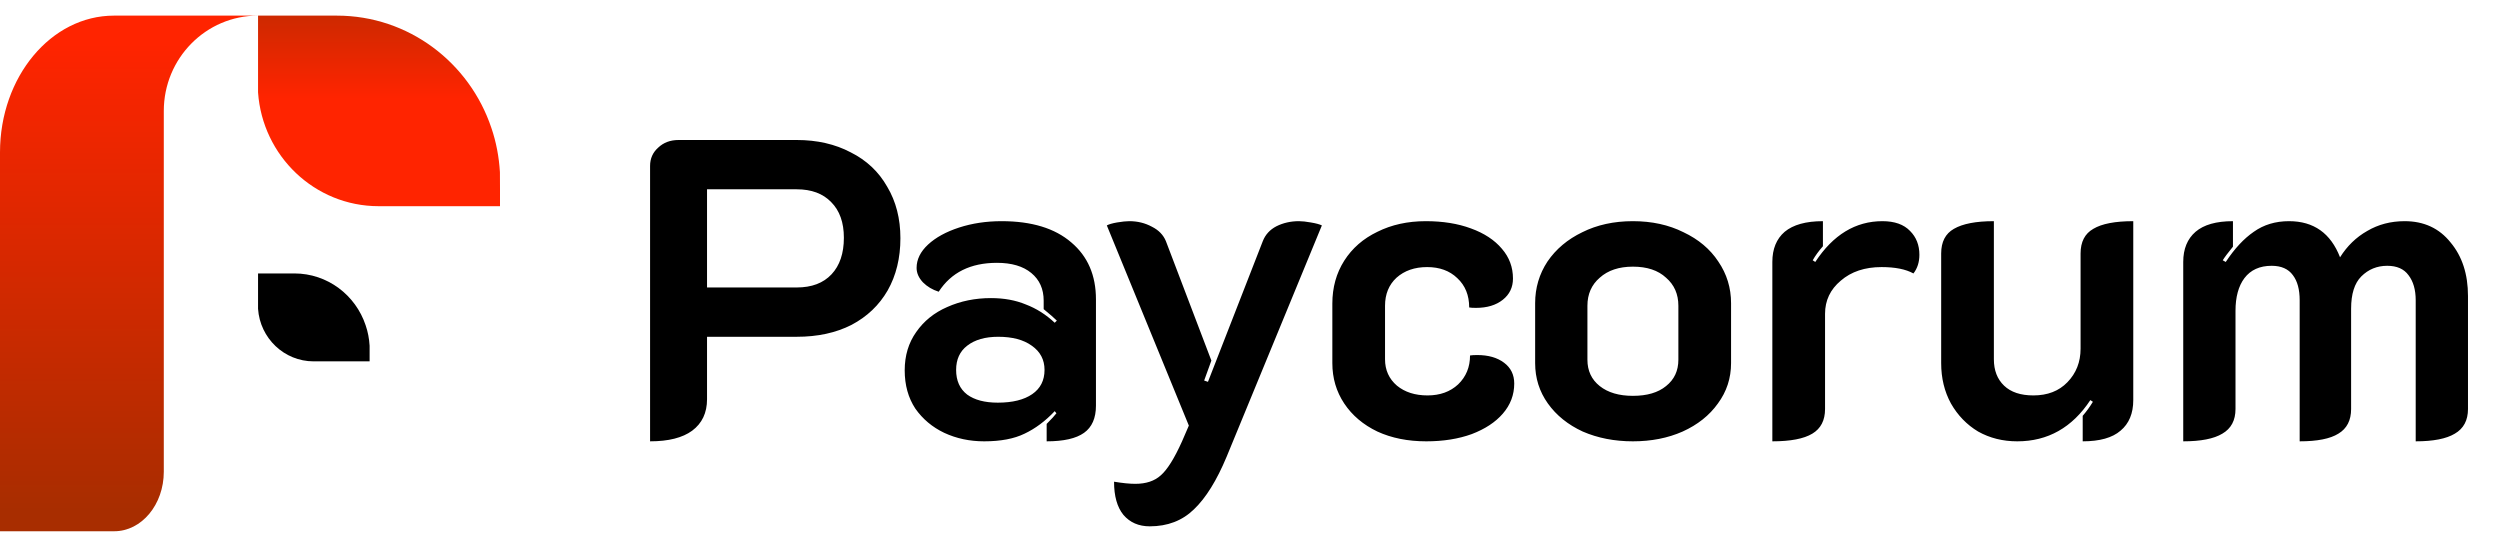
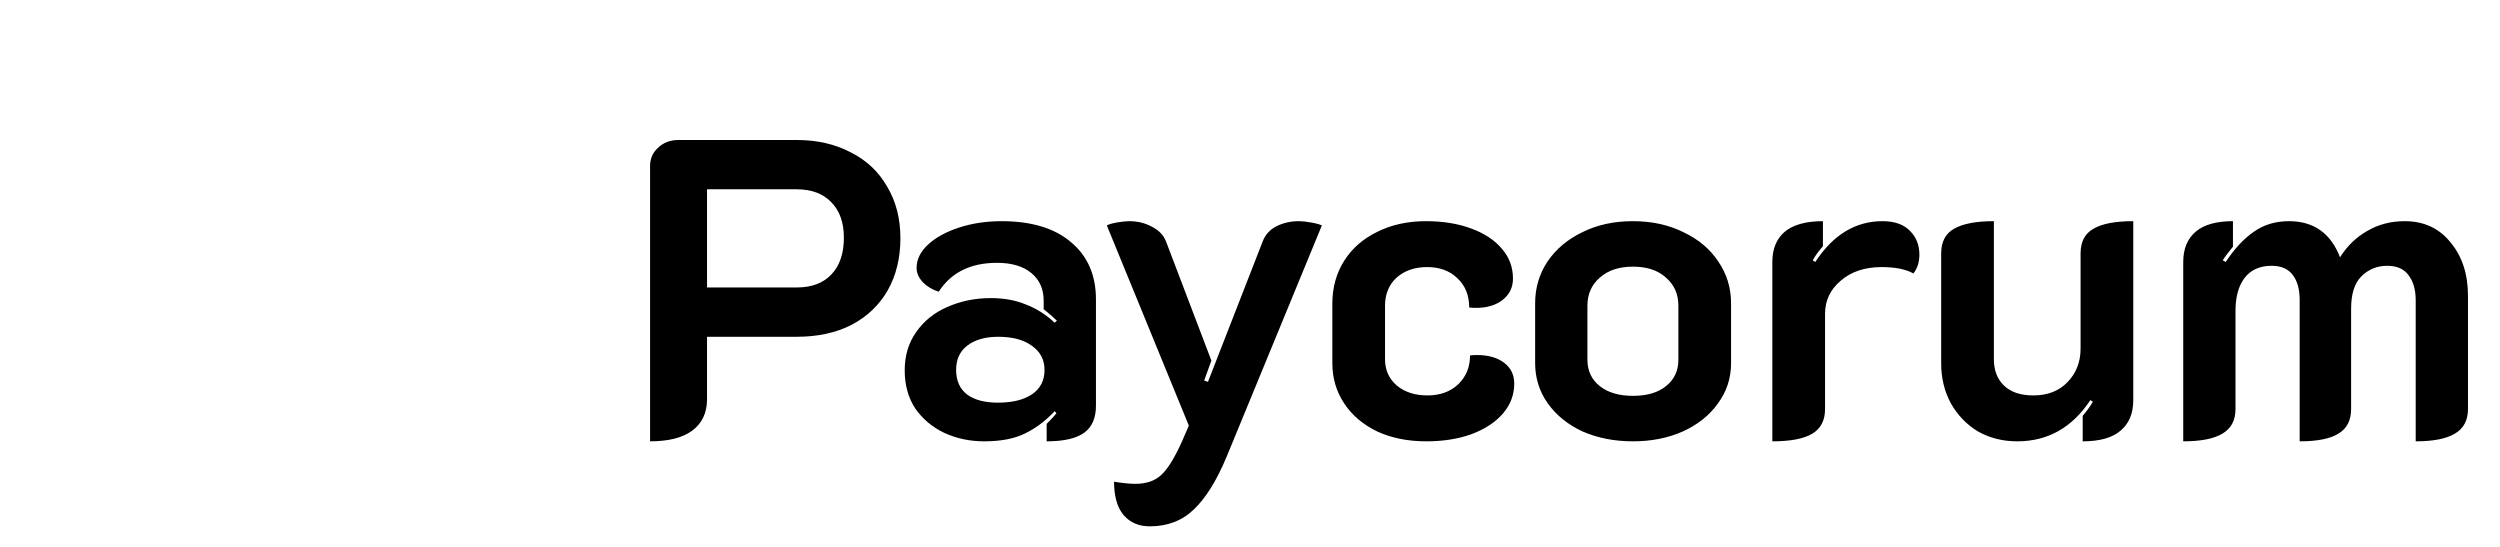
<svg xmlns="http://www.w3.org/2000/svg" width="160" height="35" viewBox="0 0 160 35" fill="none">
  <g clip-path="url(#clip0_4021_272)">
-     <path d="M10.483 1H7.294C3.268 1 0 4.917 0 9.753V34H7.31C9.061 34 10.483 32.295 10.483 30.191V7.101C10.483 3.733 13.178 1 16.504 1H10.483Z" fill="url(#paint0_linear_4021_272)" />
-     <path d="M32 13.196H24.233C20.143 13.196 16.796 9.979 16.515 5.912V1H21.554C26.154 1 30.048 4.007 31.448 8.187C31.756 9.086 31.936 10.038 31.995 11.017L32.005 13.191L32 13.196Z" fill="url(#paint1_linear_4021_272)" />
    <path d="M23.66 23.127H20.074C18.186 23.127 16.642 21.642 16.515 19.765V17.5H18.838C20.96 17.5 22.759 18.888 23.401 20.819C23.544 21.234 23.629 21.675 23.655 22.127V22.17C23.655 22.245 23.655 23.127 23.655 23.127H23.66Z" fill="black" />
  </g>
  <path d="M41.605 10.619C41.605 10.148 41.777 9.758 42.122 9.45C42.466 9.123 42.901 8.96 43.427 8.96H50.989C52.294 8.96 53.446 9.223 54.443 9.749C55.459 10.257 56.238 10.991 56.782 11.952C57.344 12.895 57.626 13.992 57.626 15.243C57.626 16.512 57.354 17.628 56.81 18.589C56.266 19.532 55.495 20.266 54.498 20.792C53.5 21.3 52.331 21.554 50.989 21.554H45.25V25.552C45.25 26.422 44.932 27.093 44.298 27.565C43.681 28.018 42.783 28.245 41.605 28.245V10.619ZM50.989 18.398C51.95 18.398 52.693 18.117 53.219 17.555C53.745 16.993 54.008 16.213 54.008 15.216C54.008 14.237 53.736 13.475 53.192 12.931C52.666 12.387 51.932 12.115 50.989 12.115H45.25V18.398H50.989ZM62.987 28.245C62.062 28.245 61.21 28.064 60.43 27.701C59.669 27.338 59.052 26.821 58.581 26.15C58.127 25.461 57.901 24.645 57.901 23.702C57.901 22.759 58.146 21.944 58.635 21.254C59.125 20.547 59.787 20.012 60.621 19.65C61.473 19.269 62.407 19.078 63.422 19.078C64.257 19.078 65 19.214 65.653 19.486C66.324 19.74 66.94 20.13 67.502 20.656L67.638 20.52C67.475 20.357 67.194 20.112 66.795 19.786V19.242C66.795 18.498 66.532 17.909 66.006 17.474C65.481 17.038 64.746 16.821 63.803 16.821C62.117 16.821 60.875 17.437 60.077 18.67C59.678 18.544 59.342 18.344 59.07 18.072C58.798 17.782 58.662 17.474 58.662 17.147C58.662 16.603 58.907 16.105 59.397 15.651C59.886 15.198 60.548 14.835 61.382 14.563C62.217 14.291 63.123 14.155 64.102 14.155C66.025 14.155 67.511 14.608 68.563 15.515C69.615 16.404 70.141 17.619 70.141 19.16V25.96C70.141 26.758 69.887 27.338 69.379 27.701C68.871 28.064 68.074 28.245 66.986 28.245V27.13C67.294 26.821 67.502 26.595 67.611 26.45L67.502 26.314C66.904 26.948 66.26 27.429 65.571 27.755C64.9 28.082 64.039 28.245 62.987 28.245ZM63.858 25.77C64.8 25.77 65.535 25.588 66.061 25.226C66.587 24.863 66.85 24.346 66.85 23.675C66.85 23.022 66.578 22.506 66.034 22.125C65.508 21.744 64.791 21.554 63.885 21.554C63.051 21.554 62.389 21.744 61.899 22.125C61.428 22.488 61.192 23.004 61.192 23.675C61.192 24.364 61.428 24.89 61.899 25.253C62.371 25.597 63.023 25.77 63.858 25.77ZM73.584 33.685C72.877 33.685 72.315 33.44 71.897 32.95C71.499 32.461 71.299 31.754 71.299 30.829C71.843 30.919 72.296 30.965 72.659 30.965C73.348 30.965 73.892 30.784 74.291 30.421C74.708 30.058 75.162 29.333 75.651 28.245L76.086 27.238L70.837 14.427C70.964 14.355 71.181 14.291 71.49 14.237C71.816 14.182 72.079 14.155 72.278 14.155C72.804 14.155 73.285 14.273 73.72 14.509C74.155 14.726 74.454 15.035 74.618 15.434L77.528 23.077L77.066 24.355L77.31 24.437L80.819 15.434C80.982 15.017 81.272 14.699 81.689 14.482C82.125 14.264 82.605 14.155 83.131 14.155C83.331 14.155 83.585 14.182 83.893 14.237C84.219 14.291 84.455 14.355 84.6 14.427L78.507 29.224C77.873 30.747 77.174 31.872 76.413 32.597C75.669 33.322 74.726 33.685 73.584 33.685ZM91.281 28.245C90.102 28.245 89.06 28.036 88.153 27.619C87.246 27.184 86.539 26.586 86.031 25.824C85.524 25.062 85.27 24.201 85.27 23.24V19.432C85.27 18.398 85.524 17.483 86.031 16.685C86.539 15.887 87.246 15.27 88.153 14.835C89.06 14.382 90.093 14.155 91.254 14.155C92.342 14.155 93.303 14.309 94.137 14.618C94.989 14.926 95.651 15.361 96.123 15.923C96.594 16.467 96.83 17.102 96.83 17.827C96.83 18.389 96.612 18.843 96.177 19.187C95.742 19.532 95.171 19.704 94.463 19.704C94.264 19.704 94.119 19.695 94.028 19.677C94.028 18.897 93.774 18.271 93.266 17.8C92.777 17.328 92.133 17.093 91.335 17.093C90.537 17.093 89.885 17.32 89.377 17.773C88.887 18.226 88.642 18.825 88.642 19.568V22.995C88.642 23.684 88.896 24.246 89.404 24.682C89.912 25.099 90.565 25.307 91.362 25.307C92.16 25.307 92.813 25.072 93.321 24.6C93.829 24.11 94.082 23.494 94.082 22.75C94.191 22.732 94.346 22.723 94.545 22.723C95.252 22.723 95.823 22.886 96.258 23.213C96.694 23.539 96.911 23.983 96.911 24.546C96.911 25.271 96.666 25.915 96.177 26.477C95.706 27.021 95.044 27.456 94.191 27.782C93.339 28.091 92.369 28.245 91.281 28.245ZM104.505 28.245C103.327 28.245 102.257 28.036 101.296 27.619C100.353 27.184 99.609 26.586 99.065 25.824C98.521 25.062 98.249 24.201 98.249 23.24V19.405C98.249 18.426 98.512 17.537 99.038 16.739C99.582 15.941 100.325 15.316 101.268 14.862C102.211 14.391 103.29 14.155 104.505 14.155C105.72 14.155 106.799 14.391 107.742 14.862C108.703 15.316 109.447 15.941 109.972 16.739C110.516 17.537 110.788 18.426 110.788 19.405V23.24C110.788 24.201 110.507 25.062 109.945 25.824C109.401 26.586 108.649 27.184 107.688 27.619C106.745 28.036 105.684 28.245 104.505 28.245ZM104.505 25.334C105.412 25.334 106.119 25.126 106.627 24.709C107.153 24.292 107.416 23.73 107.416 23.022V19.568C107.416 18.825 107.153 18.226 106.627 17.773C106.119 17.301 105.412 17.066 104.505 17.066C103.617 17.066 102.909 17.301 102.384 17.773C101.858 18.226 101.595 18.825 101.595 19.568V23.022C101.595 23.73 101.858 24.292 102.384 24.709C102.909 25.126 103.617 25.334 104.505 25.334ZM120.42 17.093C119.35 17.093 118.48 17.383 117.809 17.963C117.138 18.525 116.803 19.233 116.803 20.085V26.178C116.803 26.903 116.531 27.429 115.987 27.755C115.443 28.082 114.59 28.245 113.43 28.245V16.766C113.43 15.932 113.693 15.289 114.219 14.835C114.763 14.382 115.579 14.155 116.667 14.155V15.76C116.395 16.068 116.177 16.367 116.014 16.658L116.177 16.766C117.319 15.026 118.752 14.155 120.475 14.155C121.254 14.155 121.844 14.364 122.243 14.781C122.642 15.18 122.841 15.688 122.841 16.304C122.841 16.776 122.714 17.174 122.46 17.501C121.971 17.229 121.291 17.093 120.42 17.093ZM136.529 25.606C136.529 26.459 136.257 27.111 135.713 27.565C135.188 28.018 134.381 28.245 133.293 28.245V26.613C133.528 26.341 133.746 26.042 133.945 25.715L133.782 25.606C132.622 27.365 131.062 28.245 129.104 28.245C128.179 28.245 127.345 28.036 126.601 27.619C125.876 27.184 125.296 26.586 124.861 25.824C124.444 25.062 124.235 24.201 124.235 23.24V16.222C124.235 15.479 124.507 14.953 125.051 14.645C125.613 14.318 126.465 14.155 127.608 14.155V22.995C127.608 23.702 127.825 24.265 128.261 24.682C128.696 25.099 129.321 25.307 130.137 25.307C131.044 25.307 131.769 25.026 132.313 24.464C132.876 23.884 133.157 23.168 133.157 22.315V16.222C133.157 15.479 133.429 14.953 133.973 14.645C134.517 14.318 135.369 14.155 136.529 14.155V25.606ZM139.727 16.766C139.727 15.932 139.99 15.289 140.515 14.835C141.041 14.382 141.839 14.155 142.909 14.155V15.787C142.583 16.186 142.365 16.476 142.256 16.658L142.447 16.766C143.009 15.914 143.607 15.27 144.242 14.835C144.877 14.382 145.629 14.155 146.499 14.155C148.077 14.155 149.165 14.926 149.763 16.467C150.217 15.742 150.797 15.18 151.504 14.781C152.211 14.364 153.009 14.155 153.898 14.155C155.131 14.155 156.11 14.608 156.835 15.515C157.579 16.404 157.951 17.546 157.951 18.942V26.178C157.951 26.903 157.67 27.429 157.107 27.755C156.563 28.082 155.729 28.245 154.605 28.245V19.214C154.605 18.544 154.451 18.009 154.143 17.61C153.853 17.211 153.399 17.011 152.783 17.011C152.13 17.011 151.577 17.238 151.123 17.691C150.688 18.126 150.471 18.816 150.471 19.758V26.178C150.471 26.903 150.199 27.429 149.655 27.755C149.129 28.082 148.304 28.245 147.179 28.245V19.214C147.179 18.525 147.034 17.99 146.744 17.61C146.454 17.211 146.001 17.011 145.384 17.011C144.623 17.011 144.042 17.274 143.643 17.8C143.263 18.308 143.072 19.006 143.072 19.894V26.178C143.072 26.903 142.791 27.429 142.229 27.755C141.685 28.082 140.851 28.245 139.727 28.245V16.766Z" fill="black" />
  <defs>
    <linearGradient id="paint0_linear_4021_272" x1="8.255" y1="2.743" x2="8.255" y2="32.698" gradientUnits="userSpaceOnUse">
      <stop stop-color="#FF2400" />
      <stop offset="1" stop-color="#A82D00" />
    </linearGradient>
    <linearGradient id="paint1_linear_4021_272" x1="24.26" y1="6.294" x2="24.26" y2="-2.965" gradientUnits="userSpaceOnUse">
      <stop stop-color="#FF2400" />
      <stop offset="1" stop-color="#A82D00" />
    </linearGradient>
    <clipPath id="clip0_4021_272">
-       <rect width="32" height="33" fill="white" transform="translate(0 1)" />
-     </clipPath>
+       </clipPath>
  </defs>
</svg>